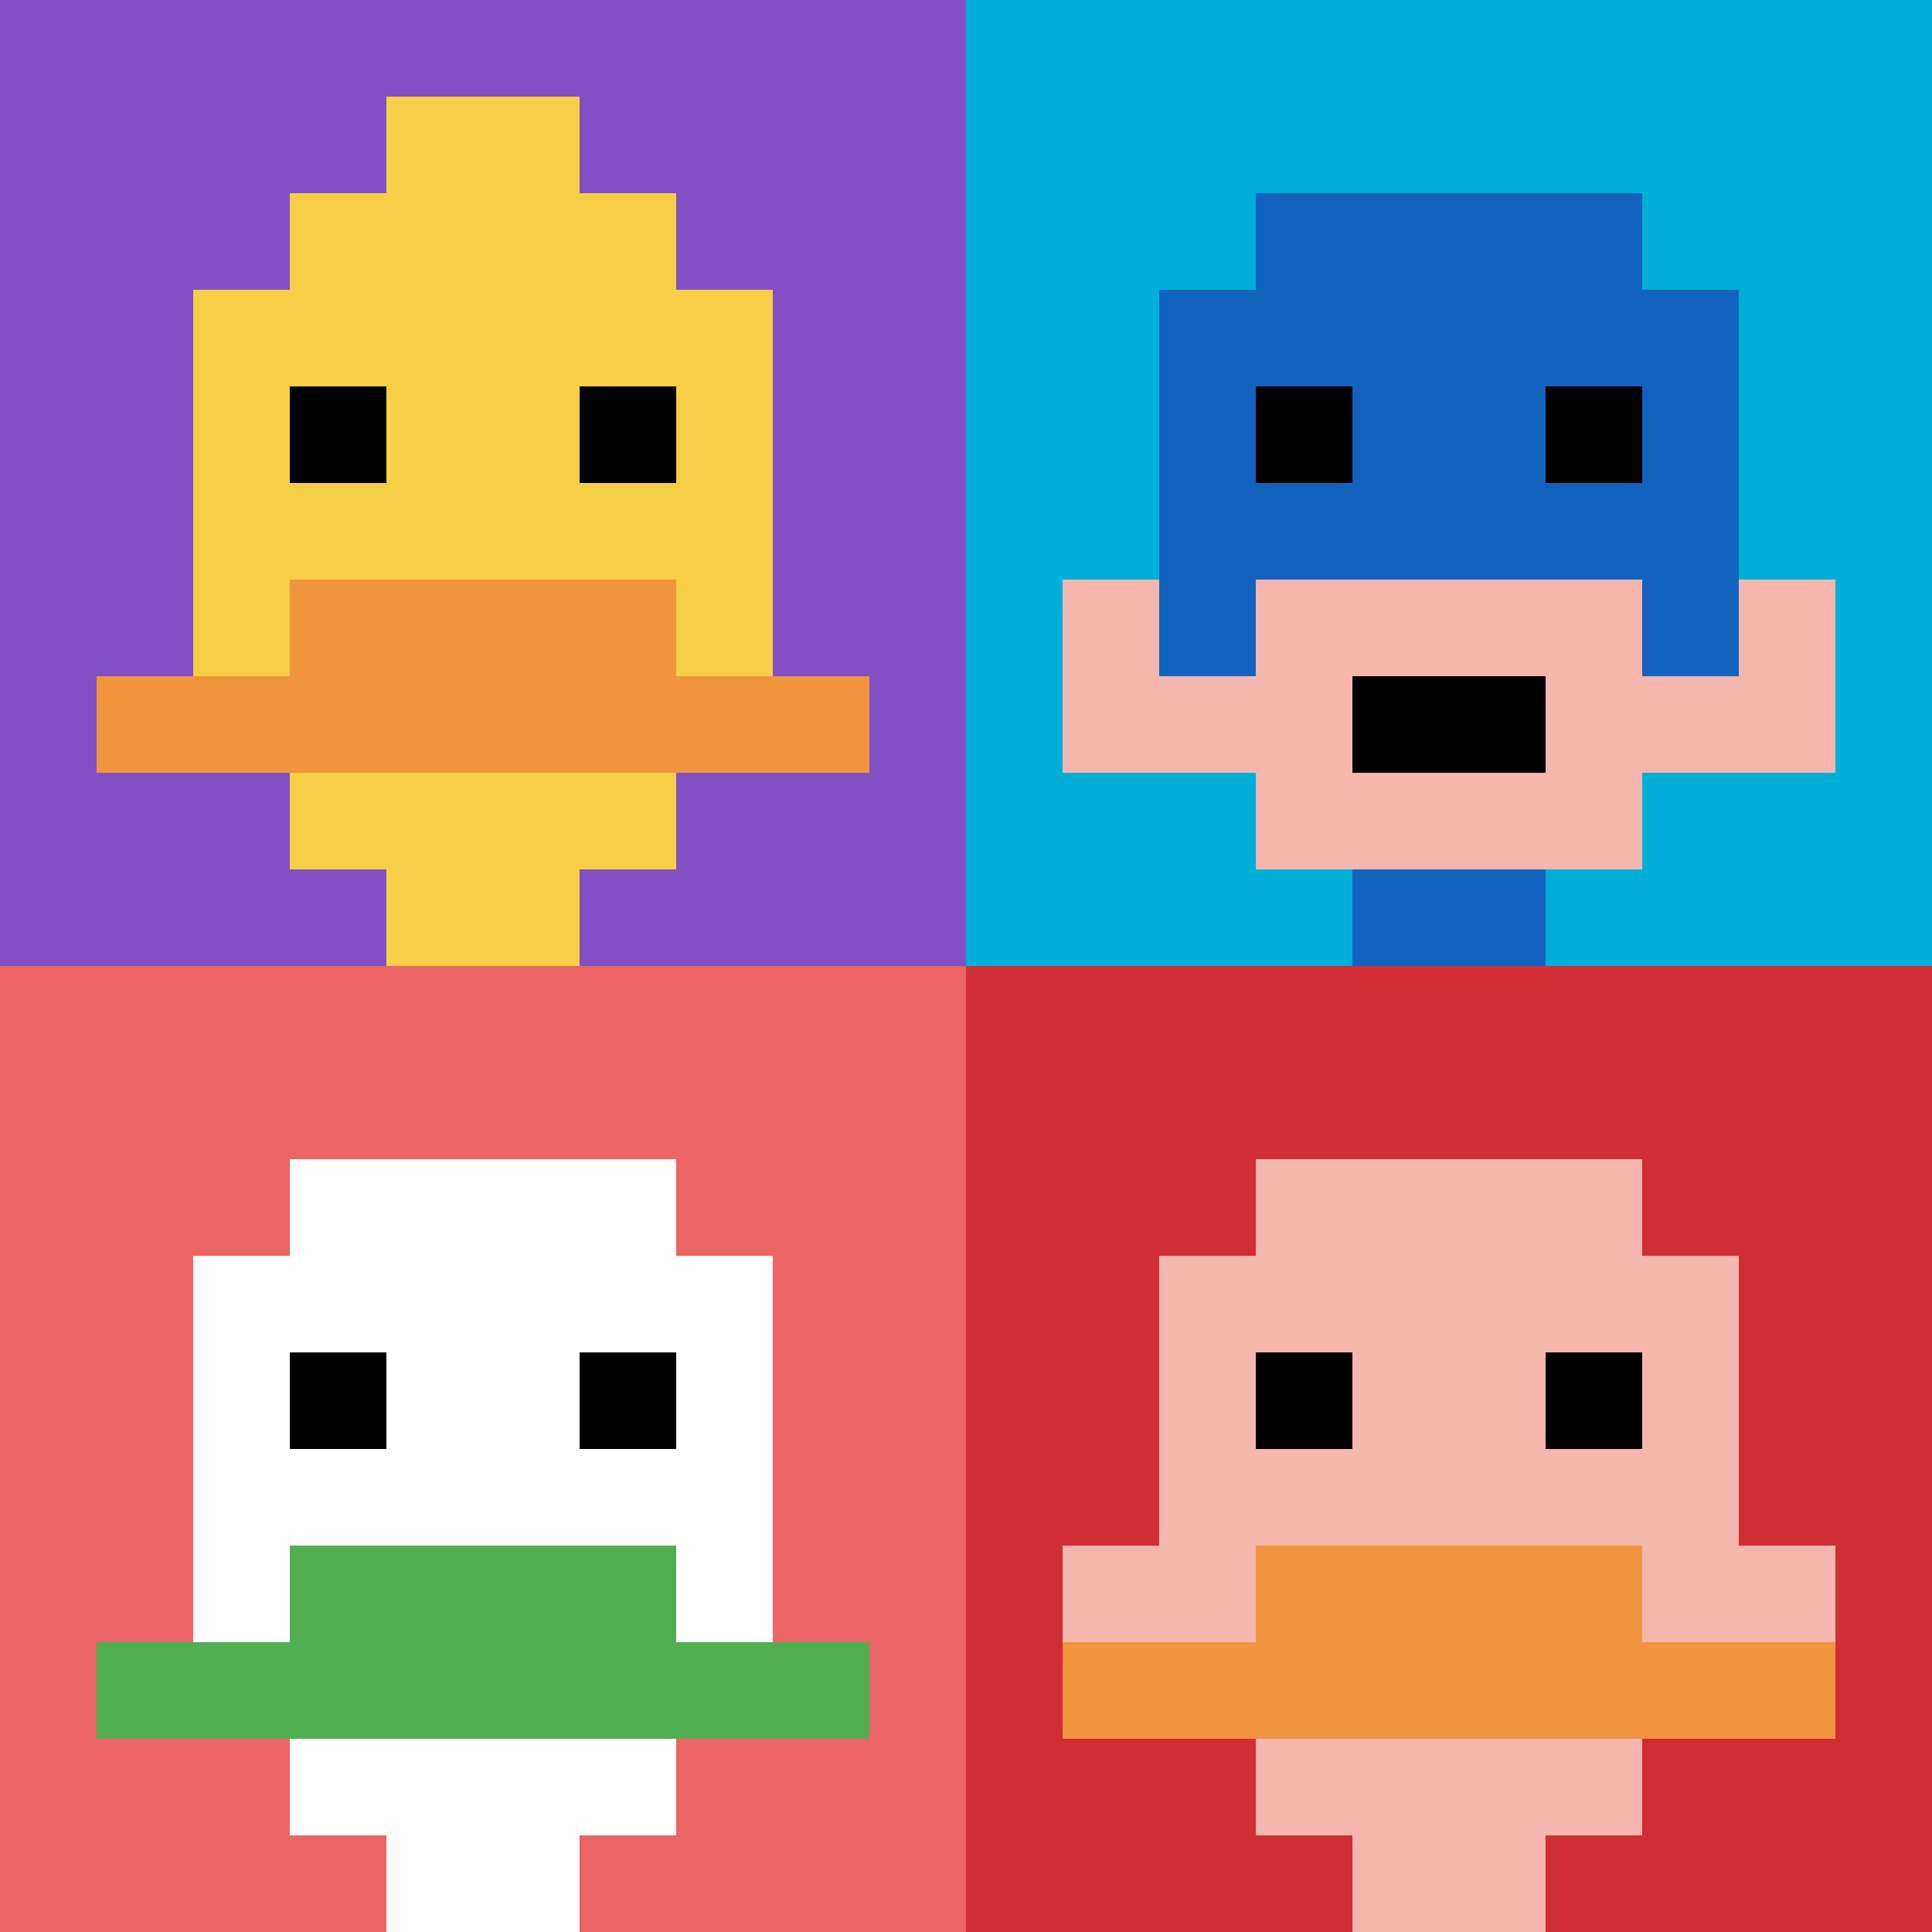
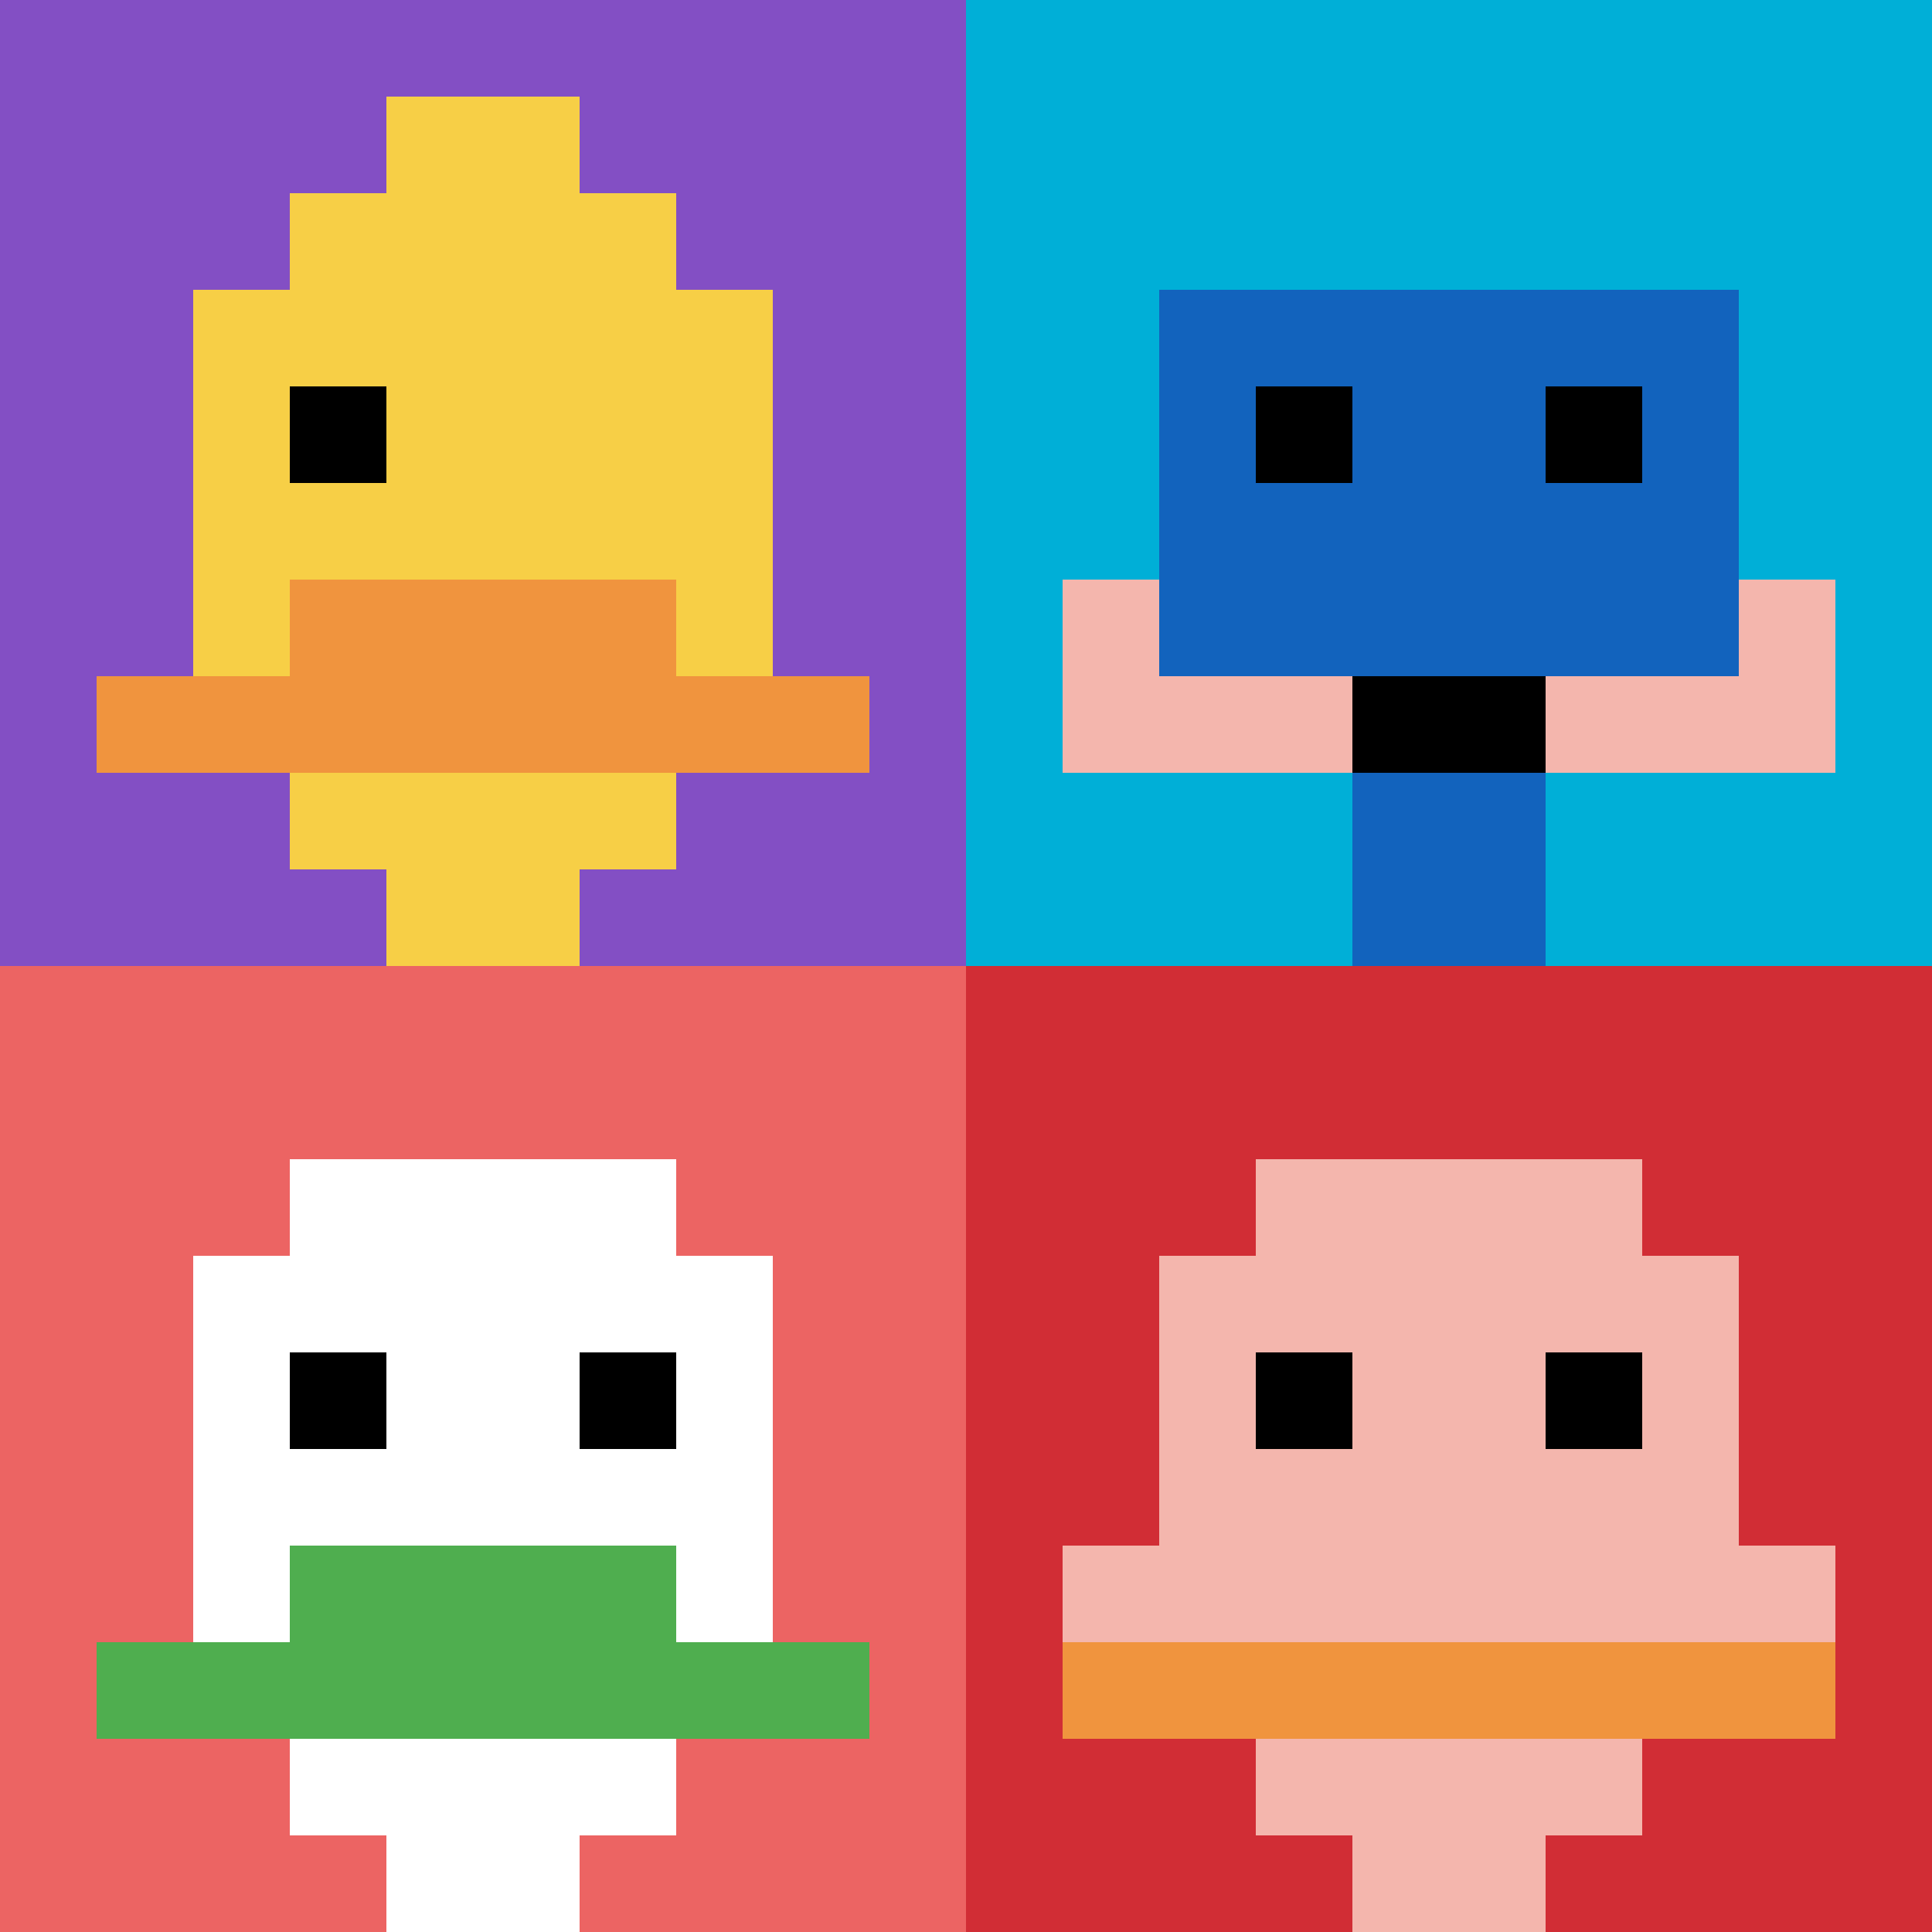
<svg xmlns="http://www.w3.org/2000/svg" version="1.1" width="849" height="849">
  <title>'goose-pfp-42479' by Dmitri Cherniak</title>
  <desc>seed=42479
backgroundColor=#ffffff
padding=20
innerPadding=0
timeout=500
dimension=2
border=false
Save=function(){return n.handleSave()}
frame=22

Rendered at Sun Sep 15 2024 16:40:01 GMT+0300 (Восточная Европа, летнее время)
Generated in &lt;1ms
</desc>
  <defs />
  <rect width="100%" height="100%" fill="#ffffff" />
  <g>
    <g id="0-0">
      <rect x="0" y="0" height="424.5" width="424.5" fill="#834FC4" />
      <g>
        <rect id="0-0-3-2-4-7" x="127.35" y="84.9" width="169.8" height="297.15" fill="#F7CF46" />
        <rect id="0-0-2-3-6-5" x="84.9" y="127.35" width="254.7" height="212.25" fill="#F7CF46" />
        <rect id="0-0-4-8-2-2" x="169.8" y="339.6" width="84.9" height="84.9" fill="#F7CF46" />
        <rect id="0-0-1-7-8-1" x="42.45" y="297.15" width="339.6" height="42.45" fill="#F0943E" />
        <rect id="0-0-3-6-4-2" x="127.35" y="254.7" width="169.8" height="84.9" fill="#F0943E" />
        <rect id="0-0-3-4-1-1" x="127.35" y="169.8" width="42.45" height="42.45" fill="#000000" />
-         <rect id="0-0-6-4-1-1" x="254.7" y="169.8" width="42.45" height="42.45" fill="#000000" />
        <rect id="0-0-4-1-2-2" x="169.8" y="42.45" width="84.9" height="84.9" fill="#F7CF46" />
      </g>
      <rect x="0" y="0" stroke="white" stroke-width="0" height="424.5" width="424.5" fill="none" />
    </g>
    <g id="1-0">
      <rect x="424.5" y="0" height="424.5" width="424.5" fill="#00AFD7" />
      <g>
-         <rect id="424.5-0-3-2-4-7" x="551.85" y="84.9" width="169.8" height="297.15" fill="#1263BD" />
        <rect id="424.5-0-2-3-6-5" x="509.4" y="127.35" width="254.7" height="212.25" fill="#1263BD" />
        <rect id="424.5-0-4-8-2-2" x="594.3" y="339.6" width="84.9" height="84.9" fill="#1263BD" />
        <rect id="424.5-0-1-7-8-1" x="466.95" y="297.15" width="339.6" height="42.45" fill="#F4B6AD" />
-         <rect id="424.5-0-3-6-4-3" x="551.85" y="254.7" width="169.8" height="127.35" fill="#F4B6AD" />
        <rect id="424.5-0-4-7-2-1" x="594.3" y="297.15" width="84.9" height="42.45" fill="#000000" />
        <rect id="424.5-0-1-6-1-2" x="466.95" y="254.7" width="42.45" height="84.9" fill="#F4B6AD" />
        <rect id="424.5-0-8-6-1-2" x="764.1" y="254.7" width="42.45" height="84.9" fill="#F4B6AD" />
        <rect id="424.5-0-3-4-1-1" x="551.85" y="169.8" width="42.45" height="42.45" fill="#000000" />
        <rect id="424.5-0-6-4-1-1" x="679.2" y="169.8" width="42.45" height="42.45" fill="#000000" />
      </g>
      <rect x="424.5" y="0" stroke="white" stroke-width="0" height="424.5" width="424.5" fill="none" />
    </g>
    <g id="0-1">
      <rect x="0" y="424.5" height="424.5" width="424.5" fill="#EC6463" />
      <g>
        <rect id="0-424.5-3-2-4-7" x="127.35" y="509.4" width="169.8" height="297.15" fill="#ffffff" />
        <rect id="0-424.5-2-3-6-5" x="84.9" y="551.85" width="254.7" height="212.25" fill="#ffffff" />
        <rect id="0-424.5-4-8-2-2" x="169.8" y="764.1" width="84.9" height="84.9" fill="#ffffff" />
        <rect id="0-424.5-1-7-8-1" x="42.45" y="721.65" width="339.6" height="42.45" fill="#4FAE4F" />
        <rect id="0-424.5-3-6-4-2" x="127.35" y="679.2" width="169.8" height="84.9" fill="#4FAE4F" />
        <rect id="0-424.5-3-4-1-1" x="127.35" y="594.3" width="42.45" height="42.45" fill="#000000" />
        <rect id="0-424.5-6-4-1-1" x="254.7" y="594.3" width="42.45" height="42.45" fill="#000000" />
      </g>
      <rect x="0" y="424.5" stroke="white" stroke-width="0" height="424.5" width="424.5" fill="none" />
    </g>
    <g id="1-1">
      <rect x="424.5" y="424.5" height="424.5" width="424.5" fill="#D12D35" />
      <g>
        <rect id="424.5-424.5-3-2-4-7" x="551.85" y="509.4" width="169.8" height="297.15" fill="#F4B6AD" />
        <rect id="424.5-424.5-2-3-6-5" x="509.4" y="551.85" width="254.7" height="212.25" fill="#F4B6AD" />
        <rect id="424.5-424.5-4-8-2-2" x="594.3" y="764.1" width="84.9" height="84.9" fill="#F4B6AD" />
        <rect id="424.5-424.5-1-6-8-1" x="466.95" y="679.2" width="339.6" height="42.45" fill="#F4B6AD" />
        <rect id="424.5-424.5-1-7-8-1" x="466.95" y="721.65" width="339.6" height="42.45" fill="#F0943E" />
-         <rect id="424.5-424.5-3-6-4-2" x="551.85" y="679.2" width="169.8" height="84.9" fill="#F0943E" />
        <rect id="424.5-424.5-3-4-1-1" x="551.85" y="594.3" width="42.45" height="42.45" fill="#000000" />
        <rect id="424.5-424.5-6-4-1-1" x="679.2" y="594.3" width="42.45" height="42.45" fill="#000000" />
      </g>
      <rect x="424.5" y="424.5" stroke="white" stroke-width="0" height="424.5" width="424.5" fill="none" />
    </g>
  </g>
</svg>